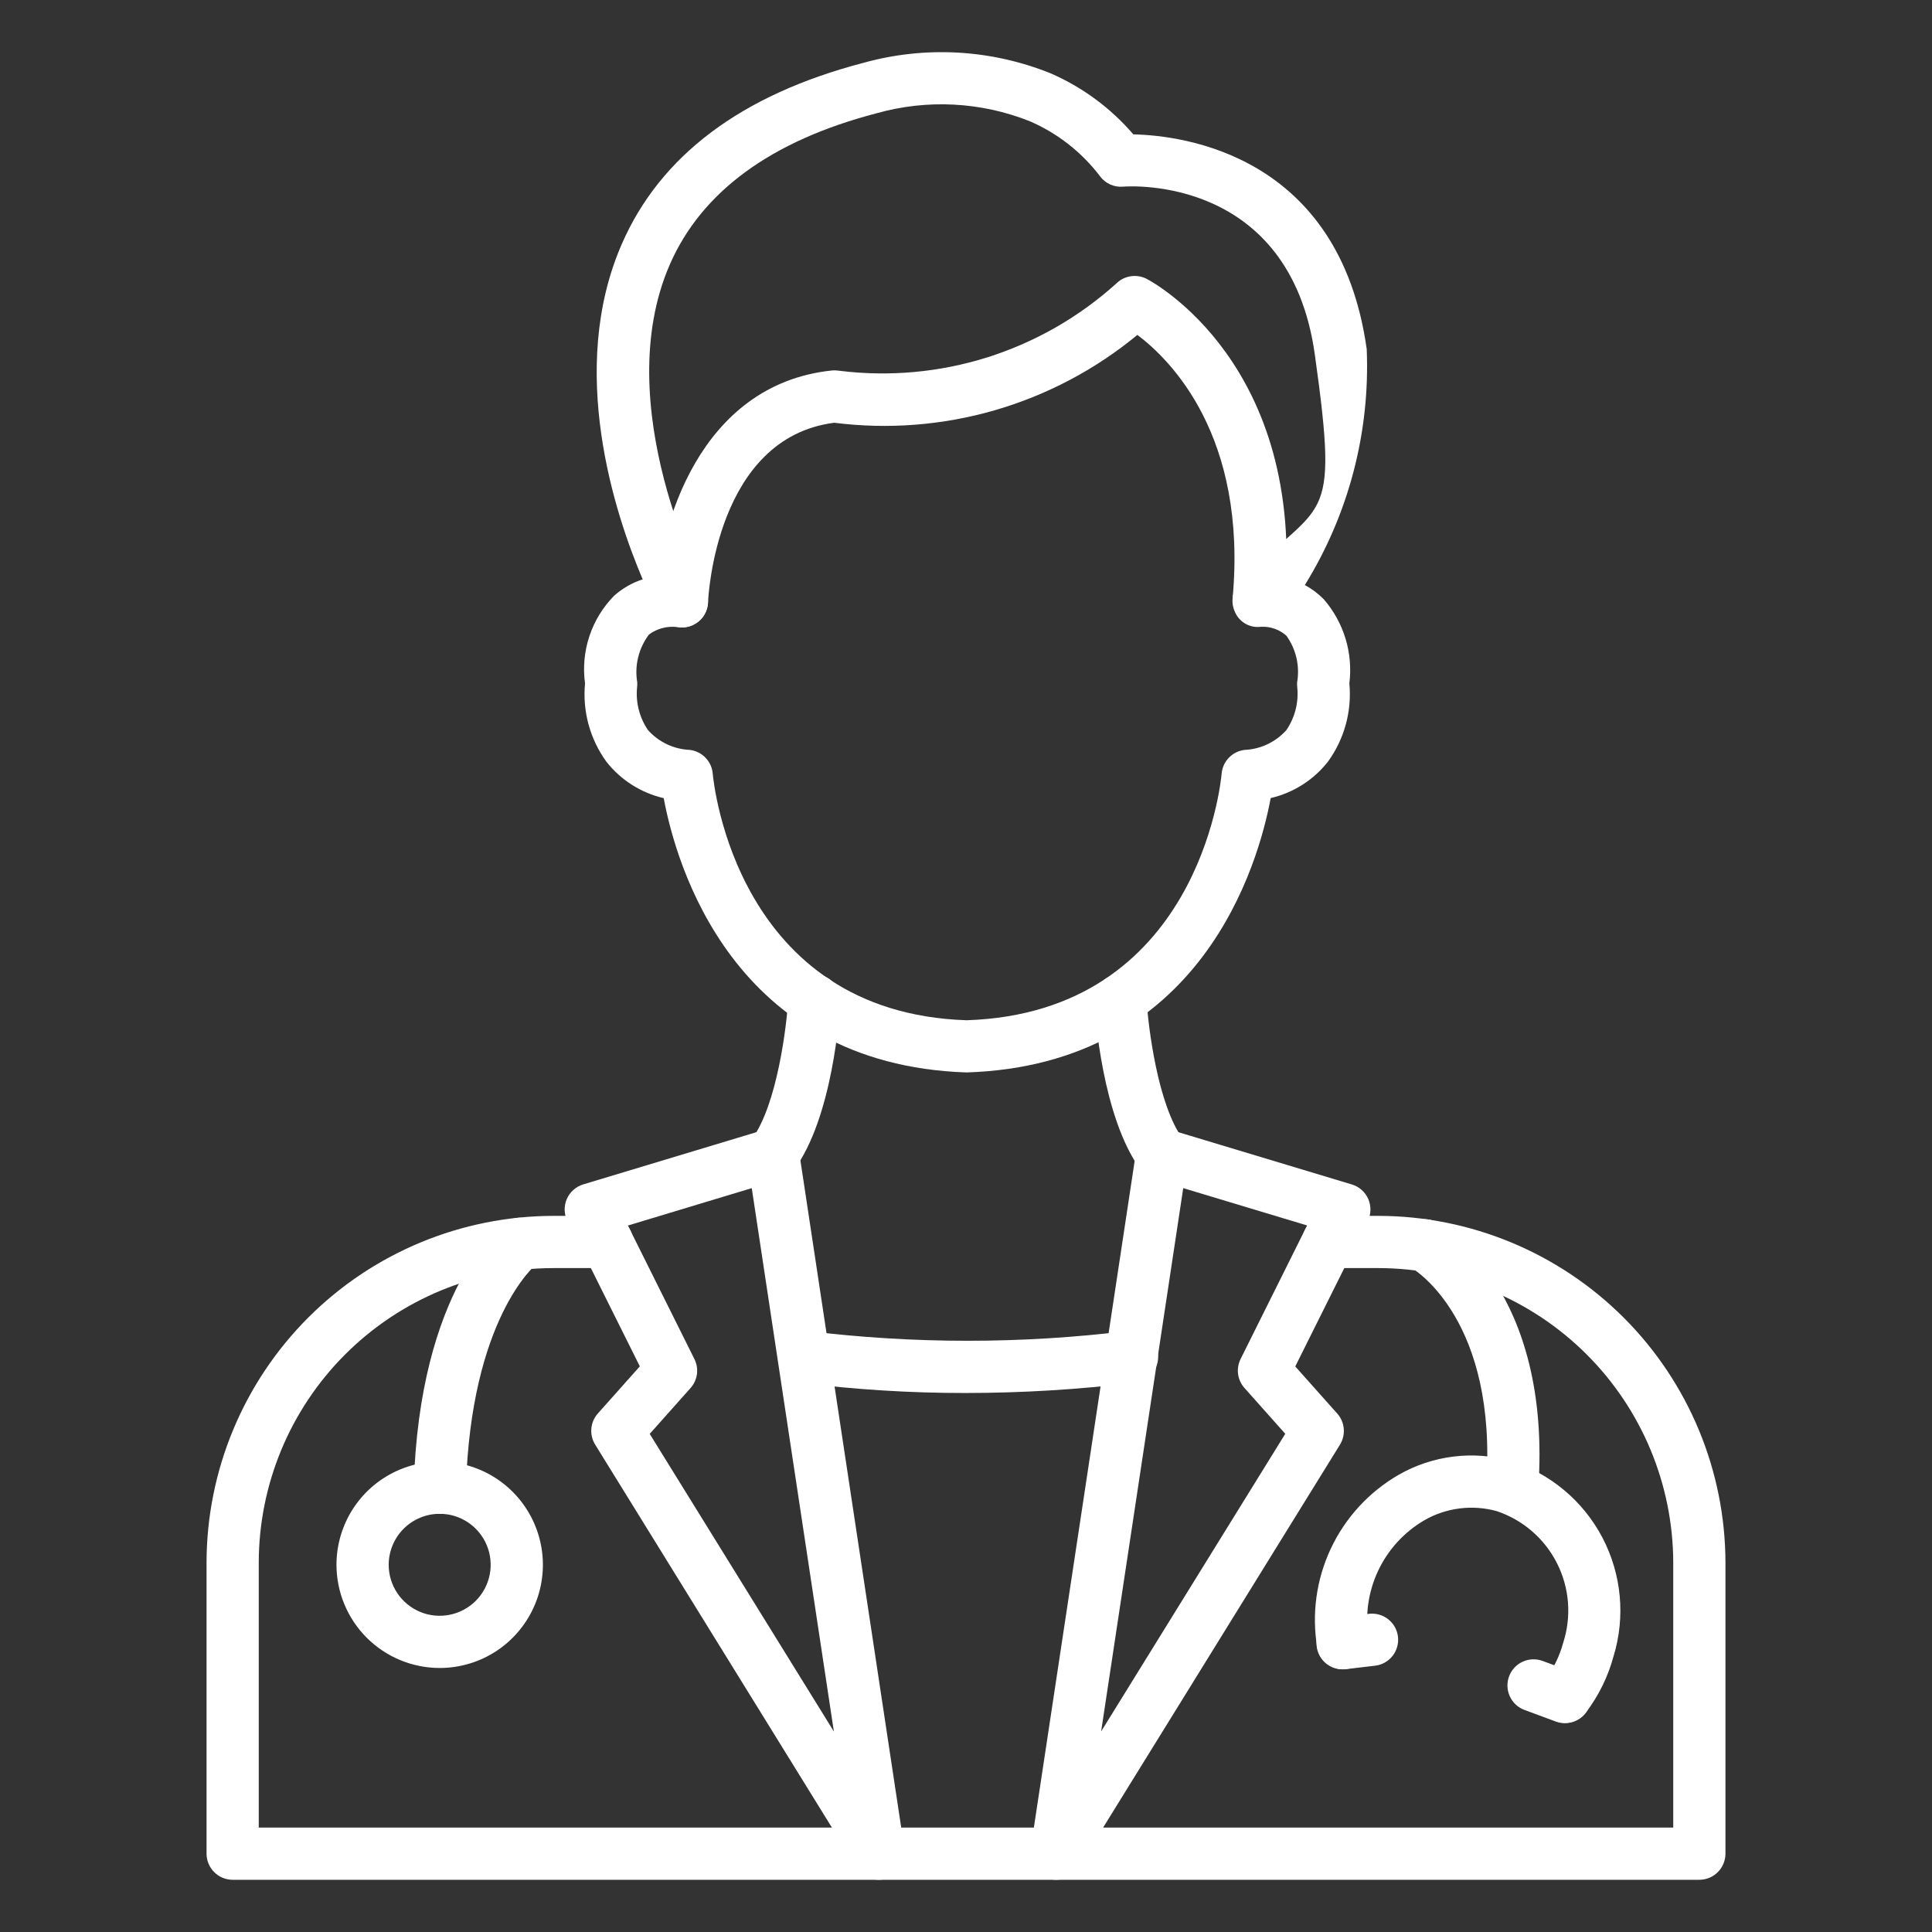
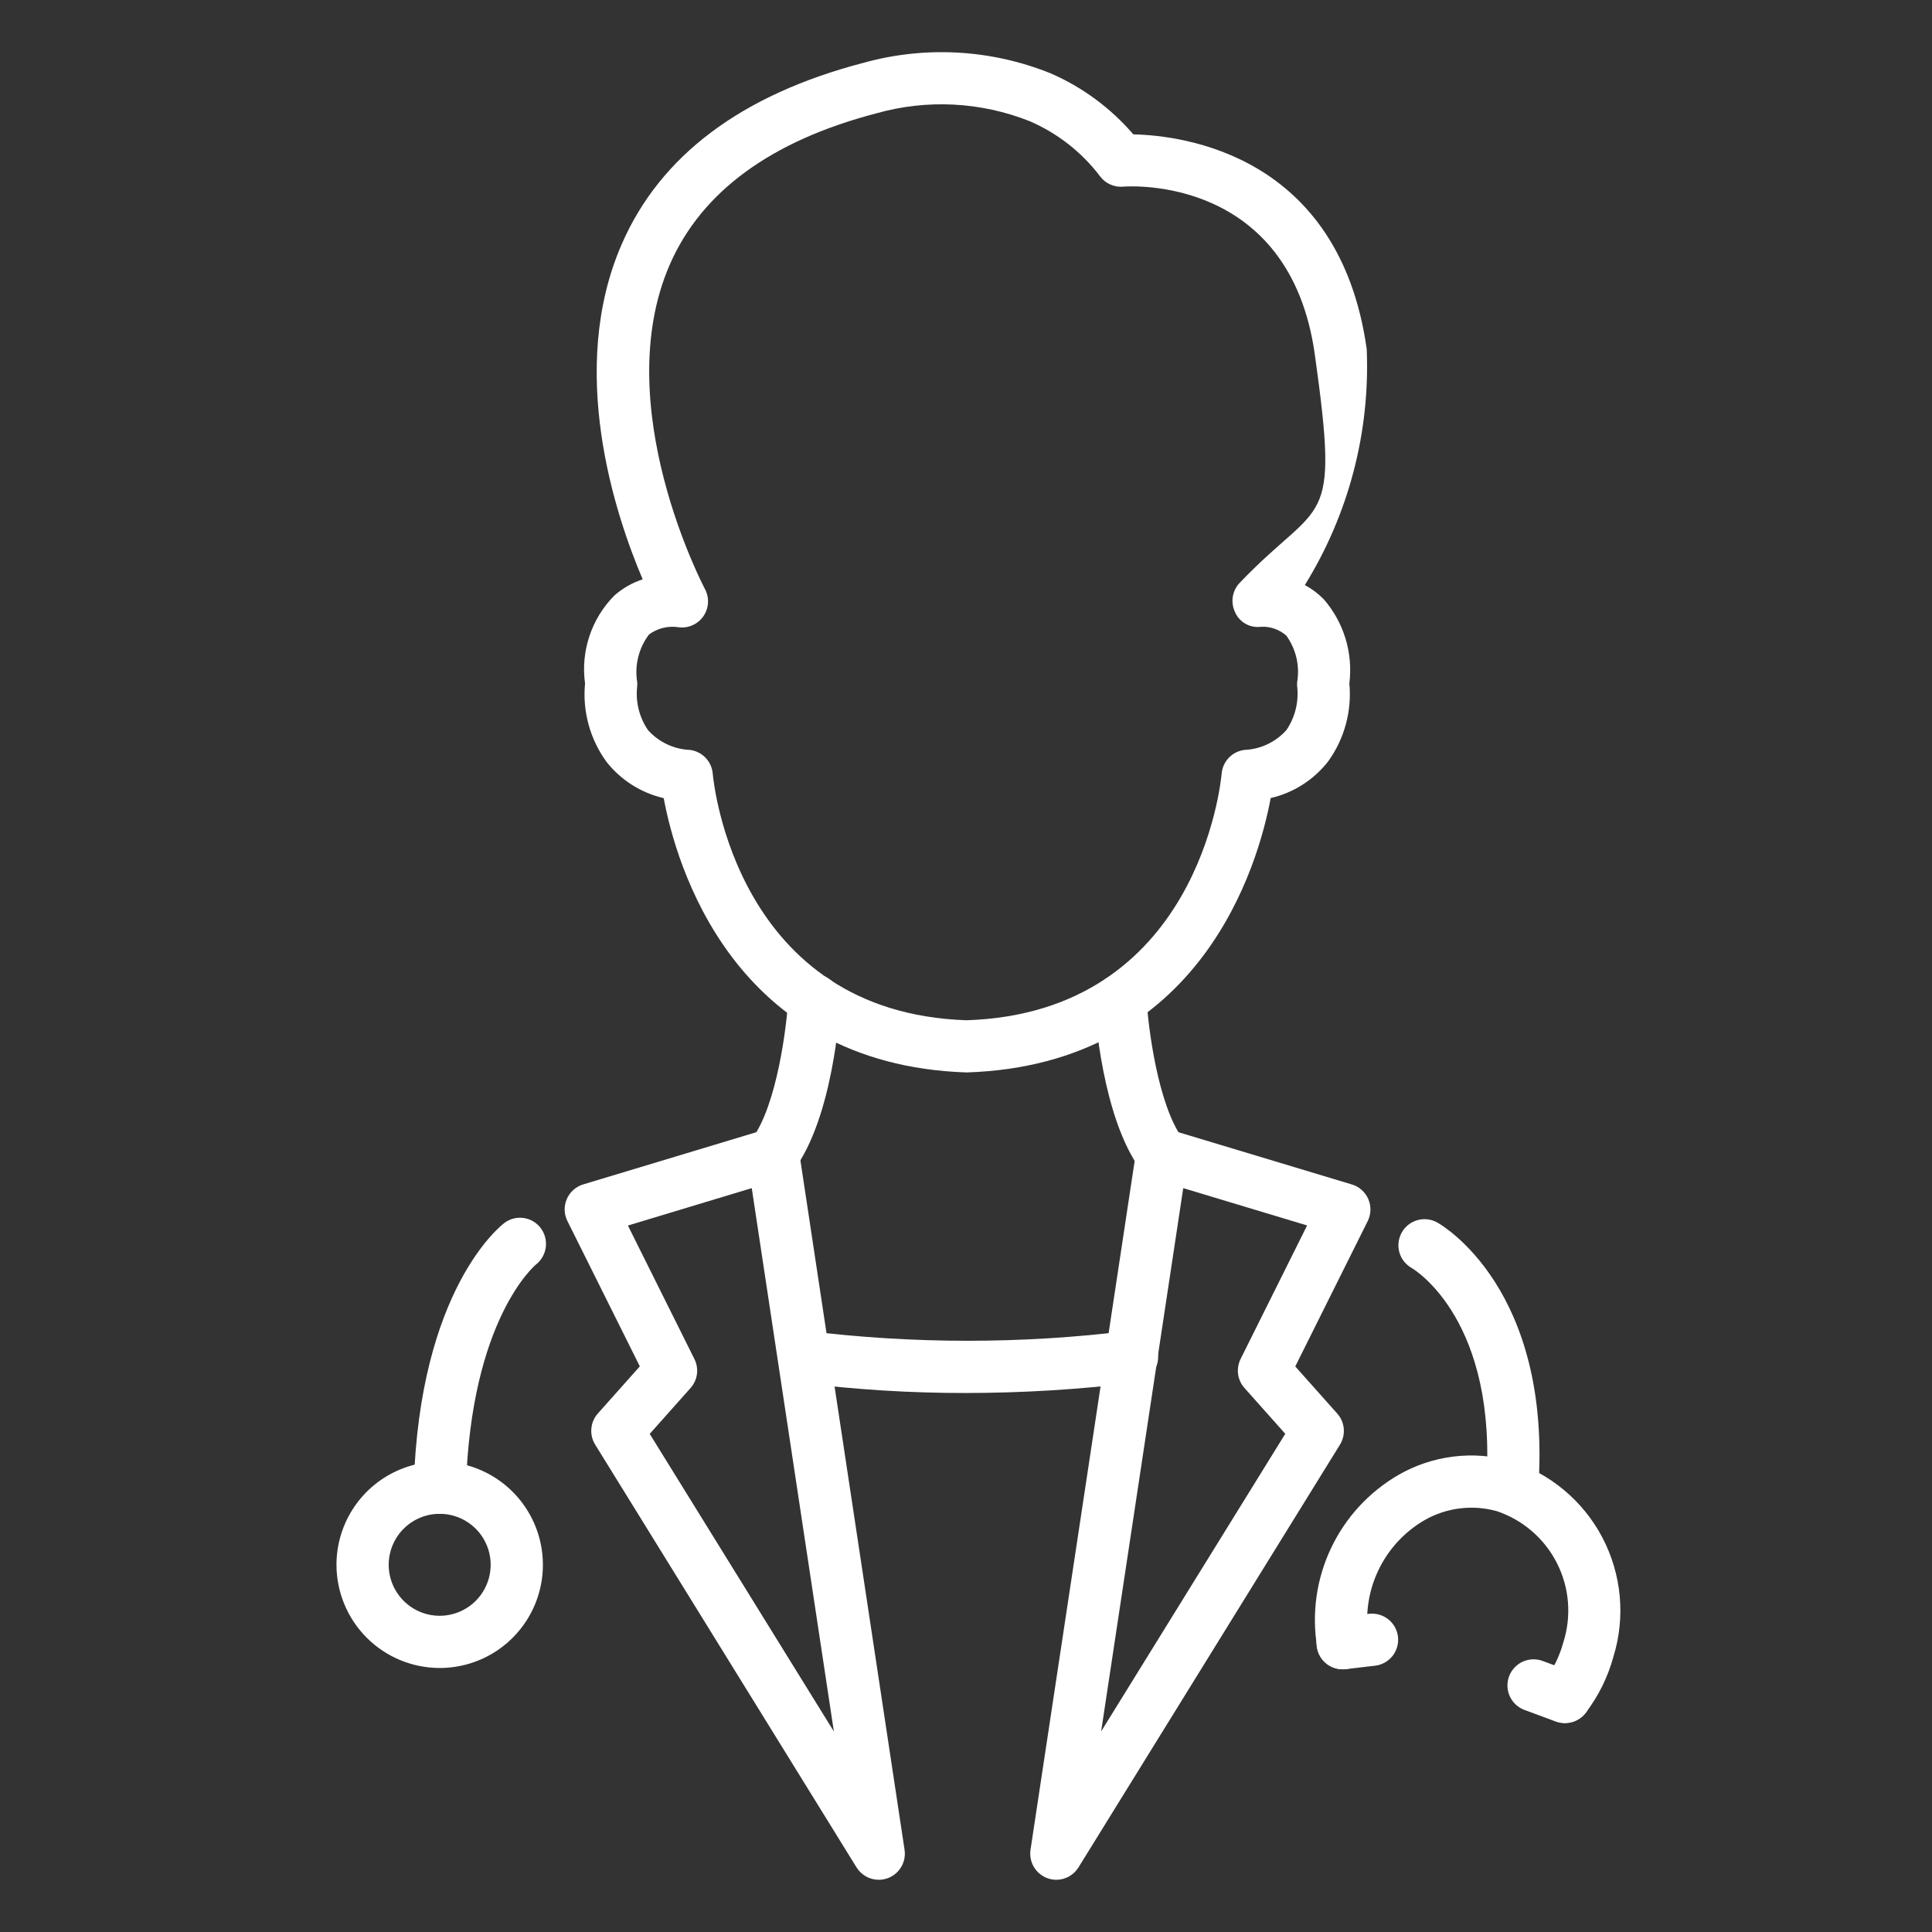
<svg xmlns="http://www.w3.org/2000/svg" width="75" height="75" viewBox="0 0 75 75" fill="none">
  <rect x="0" y="0" width="75" height="75" fill="#333333" stroke="none" />
  <path d="M37.525 41.632C46.666 41.334 48.858 33.508 49.328 30.981C50.208 30.777 50.992 30.279 51.55 29.569C52.188 28.691 52.484 27.61 52.382 26.529C52.455 25.946 52.404 25.355 52.234 24.794C52.063 24.232 51.777 23.712 51.393 23.268C51.176 23.046 50.927 22.858 50.654 22.711C52.353 19.968 53.19 16.778 53.056 13.555C51.998 5.994 45.905 5.258 43.996 5.216C43.118 4.194 42.02 3.384 40.785 2.847C38.47 1.913 35.912 1.771 33.509 2.442C28.784 3.675 25.633 6.041 24.138 9.473C22.009 14.352 23.876 19.968 24.949 22.49C24.54 22.623 24.163 22.839 23.842 23.125C23.405 23.569 23.076 24.106 22.88 24.697C22.684 25.288 22.626 25.915 22.711 26.532C22.608 27.613 22.904 28.694 23.542 29.572C24.101 30.282 24.885 30.78 25.765 30.984C26.235 33.508 28.422 41.334 37.525 41.632ZM48.961 24.331C49.32 24.315 49.672 24.44 49.94 24.68C50.125 24.94 50.257 25.234 50.329 25.545C50.4 25.856 50.408 26.179 50.354 26.493C50.35 26.561 50.352 26.629 50.361 26.696C50.416 27.278 50.266 27.86 49.937 28.343C49.731 28.573 49.482 28.759 49.203 28.891C48.925 29.023 48.623 29.098 48.315 29.111C48.083 29.139 47.868 29.245 47.706 29.413C47.544 29.58 47.444 29.799 47.424 30.031C47.391 30.408 46.492 39.312 37.523 39.606C28.604 39.312 27.701 30.408 27.668 30.029C27.648 29.797 27.548 29.579 27.386 29.412C27.223 29.245 27.008 29.138 26.777 29.111C26.469 29.098 26.167 29.023 25.889 28.891C25.61 28.759 25.361 28.573 25.155 28.343C24.824 27.858 24.674 27.272 24.731 26.688C24.739 26.623 24.741 26.557 24.738 26.491C24.683 26.166 24.695 25.834 24.774 25.514C24.852 25.194 24.996 24.893 25.195 24.63C25.512 24.397 25.905 24.294 26.296 24.343C26.483 24.376 26.676 24.356 26.853 24.284C27.029 24.213 27.182 24.093 27.294 23.939C27.405 23.784 27.471 23.601 27.484 23.411C27.496 23.221 27.455 23.032 27.365 22.864C27.327 22.793 23.615 15.747 26.001 10.271C27.236 7.441 29.933 5.466 34.019 4.4C35.982 3.844 38.074 3.951 39.971 4.704C41.05 5.169 41.99 5.905 42.701 6.84C42.804 6.979 42.94 7.09 43.098 7.161C43.255 7.232 43.428 7.261 43.6 7.246C43.863 7.224 50.069 6.823 51.041 13.761C52.014 20.698 51.322 19.279 48.126 22.624C47.986 22.769 47.894 22.953 47.859 23.152C47.825 23.35 47.851 23.555 47.933 23.738C48.009 23.927 48.143 24.087 48.315 24.194C48.488 24.302 48.69 24.352 48.893 24.337L48.961 24.331Z" fill="white" />
-   <path d="M26.472 24.356C26.733 24.356 26.985 24.255 27.174 24.074C27.363 23.893 27.474 23.646 27.485 23.385C27.498 23.122 27.812 17 32.383 16.411C34.473 16.676 36.596 16.511 38.621 15.925C40.645 15.338 42.528 14.343 44.153 13.001C45.445 13.973 48.423 16.928 47.85 23.229C47.842 23.487 47.934 23.738 48.105 23.931C48.276 24.124 48.514 24.244 48.771 24.268C49.028 24.291 49.284 24.216 49.487 24.057C49.691 23.898 49.826 23.667 49.865 23.412C50.705 14.168 44.769 10.959 44.517 10.827C44.329 10.729 44.115 10.693 43.905 10.723C43.695 10.752 43.5 10.847 43.347 10.994C41.902 12.302 40.192 13.283 38.334 13.87C36.475 14.456 34.511 14.634 32.577 14.392C32.484 14.377 32.39 14.373 32.297 14.382C27.144 14.918 25.57 20.454 25.458 23.301C25.448 23.569 25.544 23.83 25.726 24.027C25.908 24.225 26.161 24.342 26.429 24.353L26.472 24.356ZM9.031 72.973H65.969C66.237 72.973 66.495 72.866 66.685 72.676C66.875 72.486 66.982 72.228 66.982 71.96V60.661C66.975 57.09 65.552 53.667 63.025 51.144C60.498 48.621 57.073 47.203 53.502 47.2H51.556C51.288 47.2 51.03 47.307 50.84 47.497C50.65 47.687 50.543 47.945 50.543 48.214C50.543 48.483 50.65 48.74 50.84 48.931C51.03 49.121 51.288 49.227 51.556 49.227H53.502C56.536 49.229 59.445 50.434 61.592 52.577C63.739 54.72 64.948 57.627 64.955 60.661V70.946H10.045V60.661C10.048 57.63 11.254 54.724 13.398 52.58C15.541 50.437 18.447 49.231 21.478 49.227H23.564C23.833 49.227 24.091 49.121 24.281 48.931C24.471 48.74 24.578 48.483 24.578 48.214C24.578 47.945 24.471 47.687 24.281 47.497C24.091 47.307 23.833 47.2 23.564 47.2H21.478C17.91 47.206 14.489 48.625 11.966 51.148C9.443 53.672 8.023 57.093 8.018 60.661V71.96C8.018 72.228 8.125 72.486 8.315 72.676C8.505 72.866 8.763 72.973 9.031 72.973Z" fill="white" />
  <path d="M34.113 72.973C34.259 72.973 34.403 72.942 34.535 72.881C34.668 72.82 34.786 72.731 34.881 72.621C34.976 72.51 35.046 72.38 35.087 72.24C35.127 72.1 35.137 71.953 35.115 71.808L31.014 44.663C30.992 44.52 30.939 44.383 30.86 44.261C30.781 44.139 30.676 44.036 30.553 43.959C30.43 43.881 30.293 43.831 30.149 43.811C30.005 43.791 29.858 43.803 29.719 43.844L22.641 45.978C22.5 46.02 22.37 46.093 22.26 46.191C22.15 46.289 22.062 46.41 22.004 46.545C21.945 46.68 21.917 46.826 21.92 46.973C21.924 47.12 21.959 47.265 22.025 47.397L24.838 53.042L23.206 54.874C23.062 55.037 22.974 55.243 22.956 55.46C22.937 55.678 22.99 55.895 23.105 56.081L33.251 72.493C33.342 72.639 33.469 72.76 33.62 72.845C33.77 72.929 33.94 72.973 34.113 72.973ZM29.183 46.123L32.371 67.217L25.222 55.663L26.806 53.884C26.941 53.733 27.028 53.545 27.055 53.344C27.081 53.144 27.048 52.94 26.957 52.758L24.375 47.575L29.183 46.123ZM41.004 72.973C41.176 72.973 41.346 72.929 41.497 72.845C41.648 72.761 41.775 72.639 41.866 72.493L52.016 56.084C52.131 55.898 52.183 55.681 52.165 55.463C52.147 55.246 52.059 55.04 51.914 54.877L50.282 53.045L53.096 47.4C53.161 47.268 53.197 47.123 53.2 46.976C53.204 46.829 53.175 46.683 53.117 46.548C53.058 46.413 52.971 46.292 52.861 46.194C52.751 46.096 52.621 46.023 52.48 45.981L45.401 43.848C45.262 43.806 45.116 43.794 44.972 43.814C44.828 43.834 44.691 43.884 44.568 43.962C44.445 44.04 44.341 44.143 44.261 44.264C44.182 44.386 44.13 44.523 44.108 44.666L40.004 71.811C39.983 71.955 39.993 72.102 40.033 72.241C40.074 72.381 40.144 72.51 40.239 72.62C40.334 72.731 40.451 72.819 40.583 72.88C40.715 72.941 40.858 72.972 41.004 72.973ZM49.894 55.66L42.746 67.214L45.933 46.123L50.742 47.572L48.16 52.755C48.07 52.937 48.036 53.141 48.062 53.341C48.089 53.542 48.175 53.73 48.31 53.881L49.894 55.66Z" fill="white" />
  <path d="M37.483 54.076C39.674 54.075 41.864 53.942 44.039 53.679C44.174 53.666 44.305 53.627 44.425 53.563C44.544 53.499 44.65 53.412 44.735 53.307C44.82 53.202 44.883 53.08 44.921 52.95C44.958 52.82 44.969 52.683 44.953 52.549C44.937 52.414 44.894 52.284 44.827 52.167C44.76 52.049 44.669 51.946 44.562 51.864C44.454 51.782 44.331 51.722 44.2 51.688C44.069 51.654 43.932 51.647 43.798 51.667C39.656 52.176 35.467 52.176 31.325 51.667C31.06 51.638 30.796 51.715 30.587 51.879C30.379 52.044 30.243 52.284 30.21 52.548C30.177 52.812 30.248 53.078 30.41 53.289C30.571 53.5 30.808 53.64 31.071 53.678C33.198 53.945 35.339 54.078 37.483 54.076ZM30.009 45.828C30.167 45.828 30.322 45.79 30.463 45.719C30.604 45.648 30.726 45.544 30.82 45.418C32.326 43.382 32.599 39.346 32.624 38.893C32.639 38.624 32.548 38.361 32.369 38.16C32.191 37.96 31.939 37.838 31.671 37.822C31.404 37.81 31.142 37.902 30.942 38.081C30.742 38.259 30.619 38.508 30.601 38.775C30.539 39.841 30.164 42.897 29.191 44.212C29.08 44.363 29.013 44.542 28.997 44.728C28.981 44.915 29.017 45.102 29.101 45.269C29.185 45.437 29.313 45.577 29.472 45.676C29.631 45.775 29.815 45.827 30.002 45.828H30.009ZM45.107 45.828C45.294 45.827 45.478 45.775 45.637 45.676C45.796 45.577 45.925 45.437 46.009 45.269C46.093 45.102 46.129 44.915 46.113 44.728C46.097 44.542 46.029 44.363 45.918 44.212C44.943 42.895 44.569 39.84 44.507 38.775C44.5 38.642 44.466 38.512 44.408 38.392C44.35 38.272 44.269 38.164 44.169 38.076C44.069 37.987 43.953 37.919 43.827 37.875C43.702 37.831 43.568 37.813 43.435 37.82C43.302 37.828 43.172 37.862 43.052 37.92C42.932 37.978 42.824 38.059 42.736 38.159C42.647 38.258 42.579 38.374 42.535 38.5C42.491 38.626 42.473 38.76 42.48 38.893C42.506 39.346 42.784 43.382 44.284 45.418C44.38 45.546 44.504 45.65 44.647 45.722C44.79 45.793 44.947 45.829 45.107 45.828ZM17.073 58.768C17.336 58.768 17.59 58.665 17.779 58.481C17.968 58.297 18.078 58.047 18.086 57.783C18.276 51.184 20.785 49.107 20.809 49.087C21.019 48.92 21.155 48.678 21.188 48.413C21.221 48.148 21.148 47.88 20.986 47.668C20.825 47.457 20.587 47.318 20.324 47.282C20.061 47.245 19.794 47.314 19.582 47.473C19.448 47.574 16.281 50.034 16.059 57.725C16.051 57.993 16.151 58.254 16.335 58.449C16.519 58.644 16.774 58.759 17.042 58.767L17.073 58.768Z" fill="white" />
  <path d="M17.068 64.751C17.86 64.751 18.635 64.517 19.294 64.077C19.953 63.636 20.466 63.011 20.77 62.279C21.073 61.547 21.153 60.741 20.998 59.964C20.844 59.187 20.462 58.473 19.902 57.912C19.342 57.352 18.628 56.97 17.851 56.816C17.073 56.661 16.268 56.74 15.536 57.043C14.803 57.346 14.178 57.86 13.737 58.519C13.297 59.178 13.062 59.952 13.062 60.745C13.063 61.807 13.486 62.825 14.236 63.576C14.987 64.327 16.006 64.75 17.068 64.751ZM17.068 58.766C17.459 58.765 17.842 58.881 18.168 59.099C18.493 59.316 18.747 59.625 18.897 59.987C19.047 60.348 19.086 60.746 19.01 61.13C18.934 61.514 18.745 61.867 18.469 62.144C18.192 62.421 17.839 62.61 17.455 62.686C17.071 62.763 16.673 62.724 16.311 62.574C15.95 62.424 15.64 62.17 15.423 61.845C15.205 61.519 15.089 61.136 15.089 60.745C15.09 60.22 15.298 59.717 15.669 59.346C16.04 58.975 16.543 58.766 17.068 58.766ZM58.701 58.767C58.958 58.768 59.205 58.671 59.393 58.496C59.581 58.322 59.696 58.082 59.714 57.826C60.267 50.047 55.98 47.561 55.798 47.459C55.564 47.327 55.287 47.293 55.028 47.365C54.769 47.437 54.549 47.609 54.417 47.843C54.285 48.078 54.251 48.355 54.323 48.614C54.395 48.873 54.568 49.092 54.802 49.224C54.956 49.316 58.146 51.285 57.693 57.683C57.674 57.951 57.763 58.216 57.939 58.419C58.115 58.622 58.365 58.746 58.633 58.766L58.701 58.767Z" fill="white" />
  <path d="M60.751 66.883C60.908 66.883 61.063 66.848 61.203 66.778C61.344 66.709 61.467 66.608 61.562 66.483C62.056 65.834 62.421 65.094 62.635 64.306C63.106 62.771 62.951 61.113 62.206 59.691C61.46 58.269 60.183 57.199 58.653 56.713C57.927 56.509 57.168 56.452 56.42 56.544C55.671 56.637 54.949 56.877 54.295 57.252C53.148 57.915 52.231 58.911 51.666 60.109C51.101 61.306 50.915 62.648 51.133 63.954C51.177 64.219 51.324 64.456 51.543 64.612C51.762 64.768 52.034 64.831 52.299 64.787C52.564 64.743 52.801 64.596 52.957 64.377C53.113 64.158 53.176 63.886 53.132 63.621C52.984 62.726 53.11 61.807 53.495 60.986C53.879 60.164 54.504 59.479 55.287 59.02C55.709 58.776 56.175 58.619 56.659 58.558C57.142 58.496 57.633 58.532 58.103 58.662C59.118 59.002 59.959 59.728 60.442 60.684C60.926 61.639 61.013 62.747 60.685 63.766C60.538 64.306 60.288 64.812 59.949 65.256C59.835 65.406 59.765 65.585 59.747 65.773C59.729 65.961 59.764 66.15 59.848 66.319C59.932 66.488 60.061 66.63 60.221 66.73C60.382 66.83 60.566 66.882 60.755 66.883H60.751Z" fill="white" />
  <path d="M52.119 64.803C52.158 64.803 52.199 64.803 52.239 64.797L53.382 64.662C53.514 64.647 53.642 64.605 53.758 64.54C53.874 64.475 53.976 64.387 54.059 64.283C54.141 64.178 54.202 64.058 54.238 63.93C54.274 63.802 54.285 63.668 54.269 63.536C54.253 63.403 54.212 63.276 54.147 63.159C54.081 63.043 53.994 62.941 53.89 62.859C53.678 62.692 53.41 62.617 53.142 62.648L52 62.784C51.744 62.815 51.509 62.942 51.343 63.14C51.177 63.338 51.093 63.592 51.108 63.85C51.123 64.108 51.236 64.35 51.424 64.528C51.612 64.705 51.861 64.803 52.119 64.803ZM60.751 66.892C60.989 66.892 61.219 66.809 61.402 66.656C61.585 66.504 61.708 66.292 61.75 66.058C61.792 65.823 61.75 65.582 61.632 65.375C61.514 65.169 61.327 65.01 61.104 64.928L59.888 64.479C59.763 64.432 59.63 64.411 59.497 64.415C59.364 64.42 59.233 64.451 59.112 64.506C58.99 64.561 58.881 64.64 58.791 64.738C58.7 64.835 58.629 64.949 58.583 65.074C58.536 65.199 58.514 65.332 58.519 65.465C58.524 65.598 58.555 65.729 58.61 65.85C58.665 65.971 58.744 66.08 58.841 66.171C58.939 66.262 59.053 66.332 59.178 66.379L60.394 66.829C60.508 66.871 60.629 66.892 60.751 66.892Z" fill="white" />
</svg>